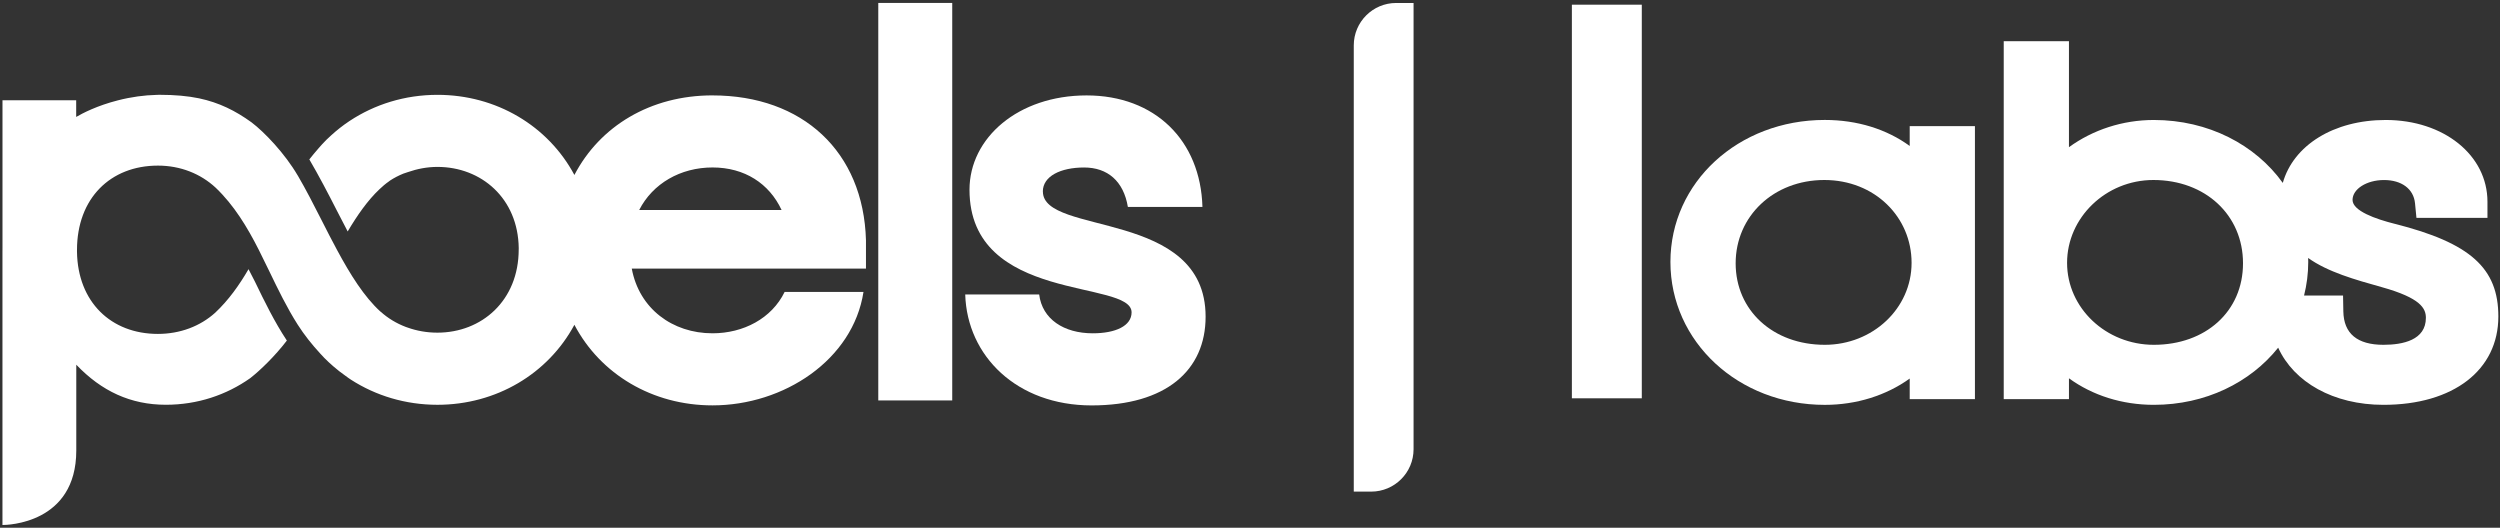
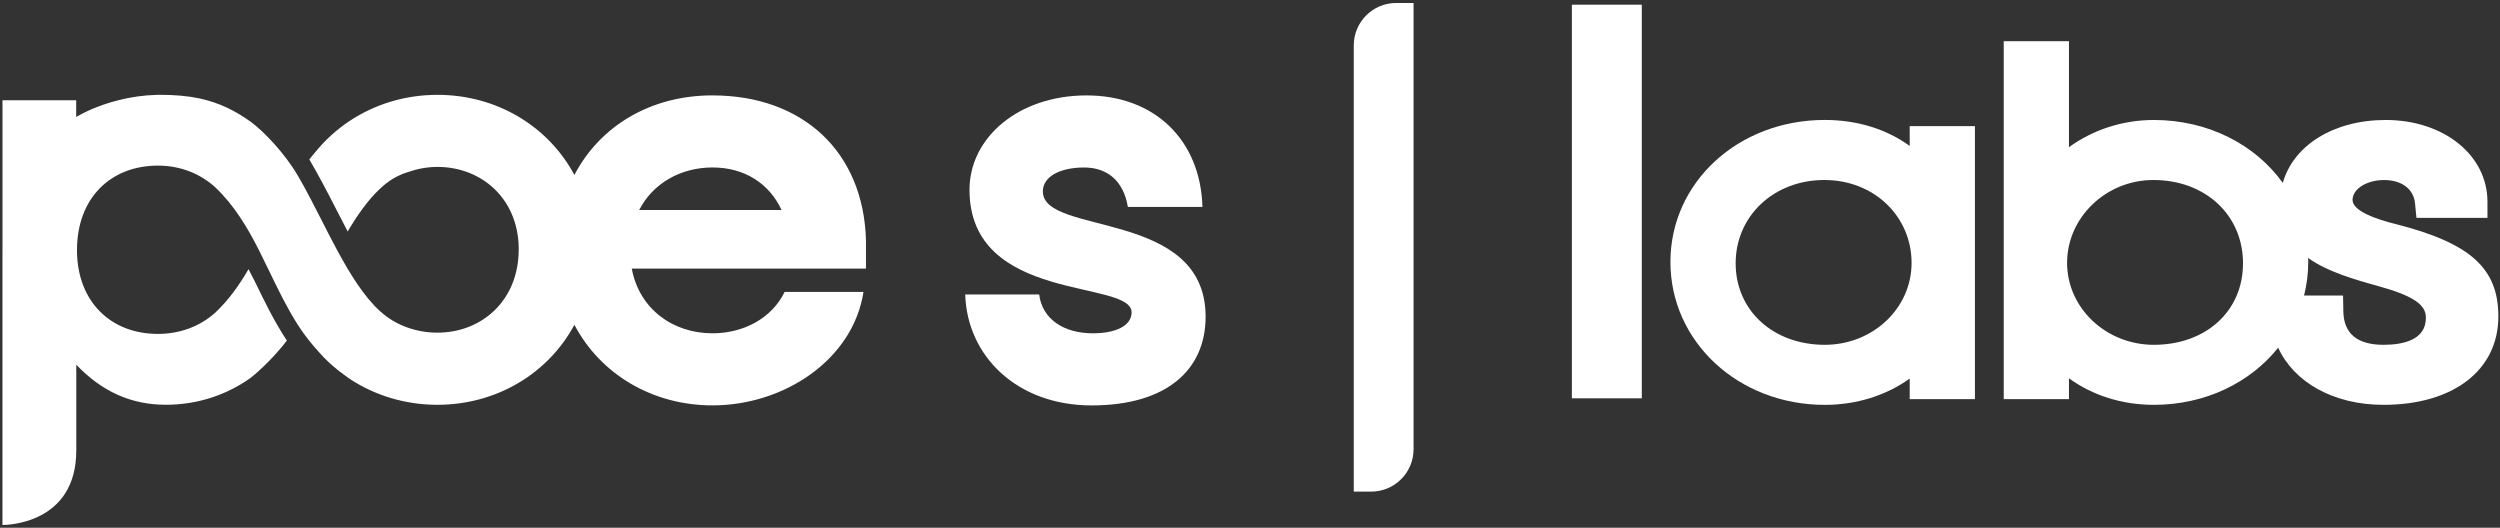
<svg xmlns="http://www.w3.org/2000/svg" id="Laag_1" data-name="Laag 1" viewBox="0 0 773.47 163.28">
  <rect x="0" y="0" width="773.47" height="163.28" fill="#333333" stroke="none" />
  <defs>
    <style>
      .cls-1 {
        fill: #fff;
      }
    </style>
  </defs>
  <path class="cls-1" d="M740.94,69.26c-5.97-1.5-13.09-4.01-13.09-7.4s4.37-6.16,9.74-6.16,9.15,2.69,9.59,7.2l.44,4.51h21.97v-5c0-14.42-13.53-25.29-31.47-25.29-16.19,0-28.58,7.89-31.85,19.47-8.47-11.81-23.03-19.47-39.89-19.47-9.64,0-18.86,3.03-26.27,8.42V12.74h-20.18v110.74h20.18v-6.44c7.3,5.3,16.41,8.21,26.27,8.21,15.94,0,29.83-6.88,38.46-17.68,4.85,10.67,17.08,17.68,32.57,17.68,21.6,0,35.55-10.73,35.55-27.33,0-14.98-8.68-22.75-32.02-28.67ZM666.38,106.68c-14.81,0-26.85-11.38-26.85-25.36s11.98-25.63,26.71-25.63c16.06,0,27.72,10.84,27.72,25.77s-11.6,25.22-27.58,25.22ZM737.41,106.68c-8.11,0-12.29-3.48-12.41-10.34l-.09-4.91h-12.06c.83-3.32,1.29-6.79,1.29-10.38,0-.42-.02-.82-.03-1.24,6.07,4.35,14.53,6.72,22.85,9.05,11.93,3.34,13.58,6.53,13.58,9.48,0,6.89-7.13,8.34-13.12,8.34Z" />
  <rect class="cls-1" x="486.32" y="1.45" width="21.63" height="121.78" />
  <path class="cls-1" d="M418.84,14.03v138.07h5.39c7.23,0,13.11-5.88,13.11-13.11V.92h-5.39c-7.23,0-13.11,5.88-13.11,13.11Z" />
  <path class="cls-1" d="M590.84,45.16c-7.13-5.2-16.23-8.05-26.27-8.05-26.78,0-47.76,19.3-47.76,43.94s20.98,44.21,47.76,44.21c9.82,0,19.03-2.93,26.27-8.14v6.37h20.18V39.02h-20.18v6.14ZM564.57,106.68c-15.98,0-27.58-10.61-27.58-25.22s11.79-25.77,27.43-25.77,27,11.5,27,25.63-12.05,25.36-26.85,25.36Z" />
-   <rect class="cls-1" x="271.73" y=".91" width="22.88" height="122.98" />
  <path class="cls-1" d="M322.65,59.26h-.01c0-4.77,5.54-7.44,12.77-7.44s12.21,4.19,13.54,12.21h23.07c-.57-20.59-14.68-34.51-35.85-34.51s-36.22,13.16-36.22,29.18c0,35.28,50.15,27.64,50.15,37.94,0,4.19-4.96,6.48-12.01,6.48-8.96,0-15.64-4.39-16.58-12.01h-22.88c.57,19.07,16.02,34.32,39.09,34.32s35.28-10.87,35.28-27.46c0-33.37-50.34-24.98-50.34-38.7Z" />
  <path class="cls-1" d="M220.44,29.51c-19.2,0-34.85,9.52-42.73,24.62-8.13-15.19-24.15-24.79-42.36-24.79-10.12,0-19.43,2.96-27.16,8.06l-.18.12c-1.95,1.3-3.78,2.75-5.5,4.31-.51.45-1,.92-1.49,1.39-.89.88-1.74,1.81-2.56,2.77-.96,1.08-1.86,2.21-2.76,3.33,2.78,4.72,5.97,10.8,8.53,15.85.97,1.91,2.25,4.36,3.34,6.44,3-5.07,6.2-9.62,9.77-13,.96-.92,1.96-1.78,3.05-2.53l.22-.18c1.3-.86,2.7-1.58,4.17-2.18.47-.19.97-.34,1.46-.49,2.83-.98,5.88-1.59,9.1-1.59,13.6,0,24.95,9.74,25.15,25.13,0,.13-.01.26-.01.4,0,15.83-11.43,25.75-25.16,25.75-3.27,0-6.38-.56-9.25-1.59-.18-.06-.34-.12-.52-.18-2.9-1.1-5.54-2.69-7.79-4.73h-.04c-5.06-4.6-9.36-11.5-13.42-19.04-1.62-2.99-3.19-6.06-4.74-9.13-2.48-4.88-4.92-9.65-7.45-13.97v.02c-3.97-6.79-10.24-13.38-14.31-16.46-4.97-3.59-10-6.1-16.21-7.42-3.48-.72-7.47-1.09-12.24-1.09h-.12c-.29,0-.57.02-.85.03-3.65.08-7.73.61-11.92,1.69-6.38,1.62-10.89,3.96-12.89,5.13v-5.15H.77v45.63c-.01.49-.01.97-.01,1.47v84.3h.03c1.3,0,22.81-.34,22.81-23.04v-26.55c7.82,8.2,16.85,12.39,27.71,12.39,9.8,0,18.75-3.03,26.12-8.24,3.07-2.41,7.59-6.75,11.32-11.62-3.84-5.81-6.89-12.06-9.88-18.24-.43-.88-1.27-2.48-1.98-3.85-2.88,4.95-6.15,9.56-10.31,13.47-4.64,4.19-10.86,6.56-17.73,6.56-14.52,0-24.8-9.89-25.03-25.4v-.55c0-16.01,10.35-26.12,25.04-26.12,6.97,0,13.2,2.51,17.86,6.83,5.69,5.44,9.76,12.15,13.39,19.32,1.1,2.17,2.18,4.39,3.26,6.64,2.68,5.56,5.4,11.17,8.74,16.42,2.02,3.16,4.37,6.12,6.96,8.93.42.45.83.9,1.26,1.35.87.88,1.79,1.74,2.75,2.57,1.22,1.07,2.5,2.06,3.84,3,.56.4,1.09.82,1.69,1.19,7.65,4.92,16.82,7.75,26.74,7.75h-.01c18.22-.01,34.24-9.61,42.37-24.75,8.06,15.3,24.14,24.93,42.73,24.93,22.12,0,43.47-14.11,46.71-35.09h-24.4c-4,8.22-12.78,12.79-22.31,12.79-12.39,0-22.69-7.63-24.98-20.02h72.46v-8.77c-.76-27.46-19.64-44.81-47.48-44.81ZM23.79,79.73c0,.13,0,.23.01.3,0,.1,0,.15,0,.15,0,0,0-.16-.01-.45ZM197.77,64.97h-.01c4.19-8.2,12.78-13.16,22.69-13.16s17.54,4.96,21.36,13.16h-44.04Z" />
</svg>